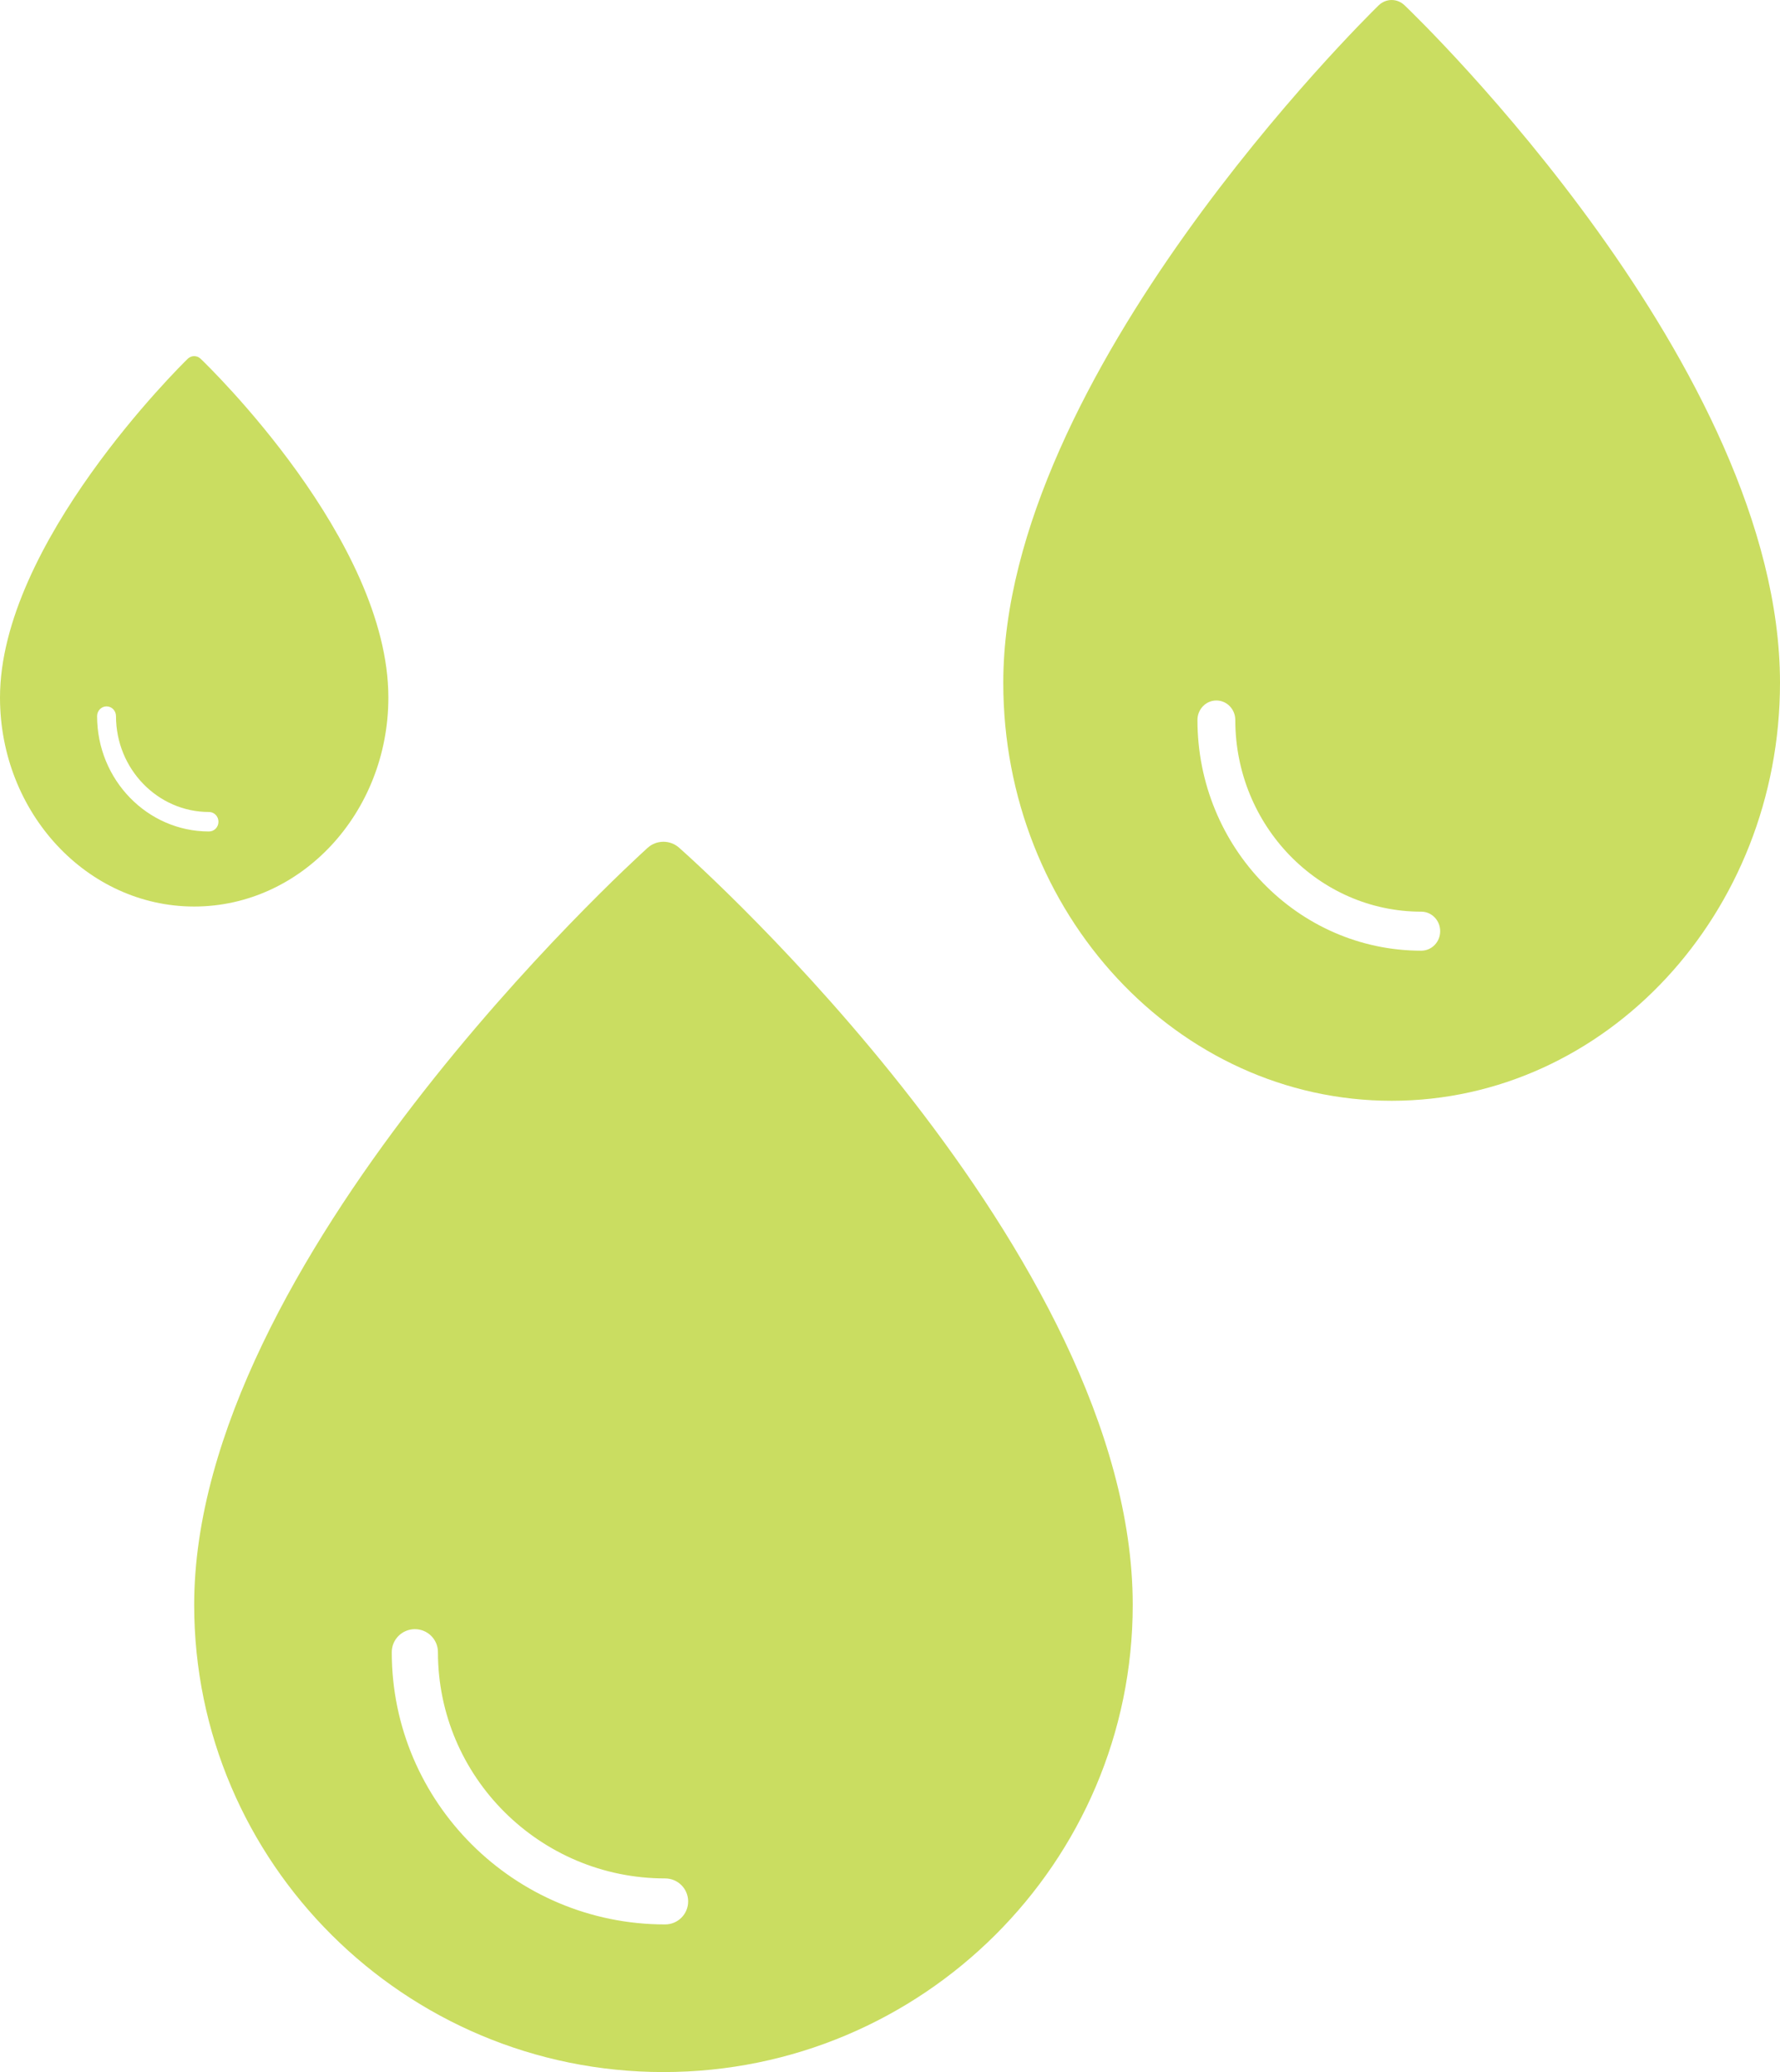
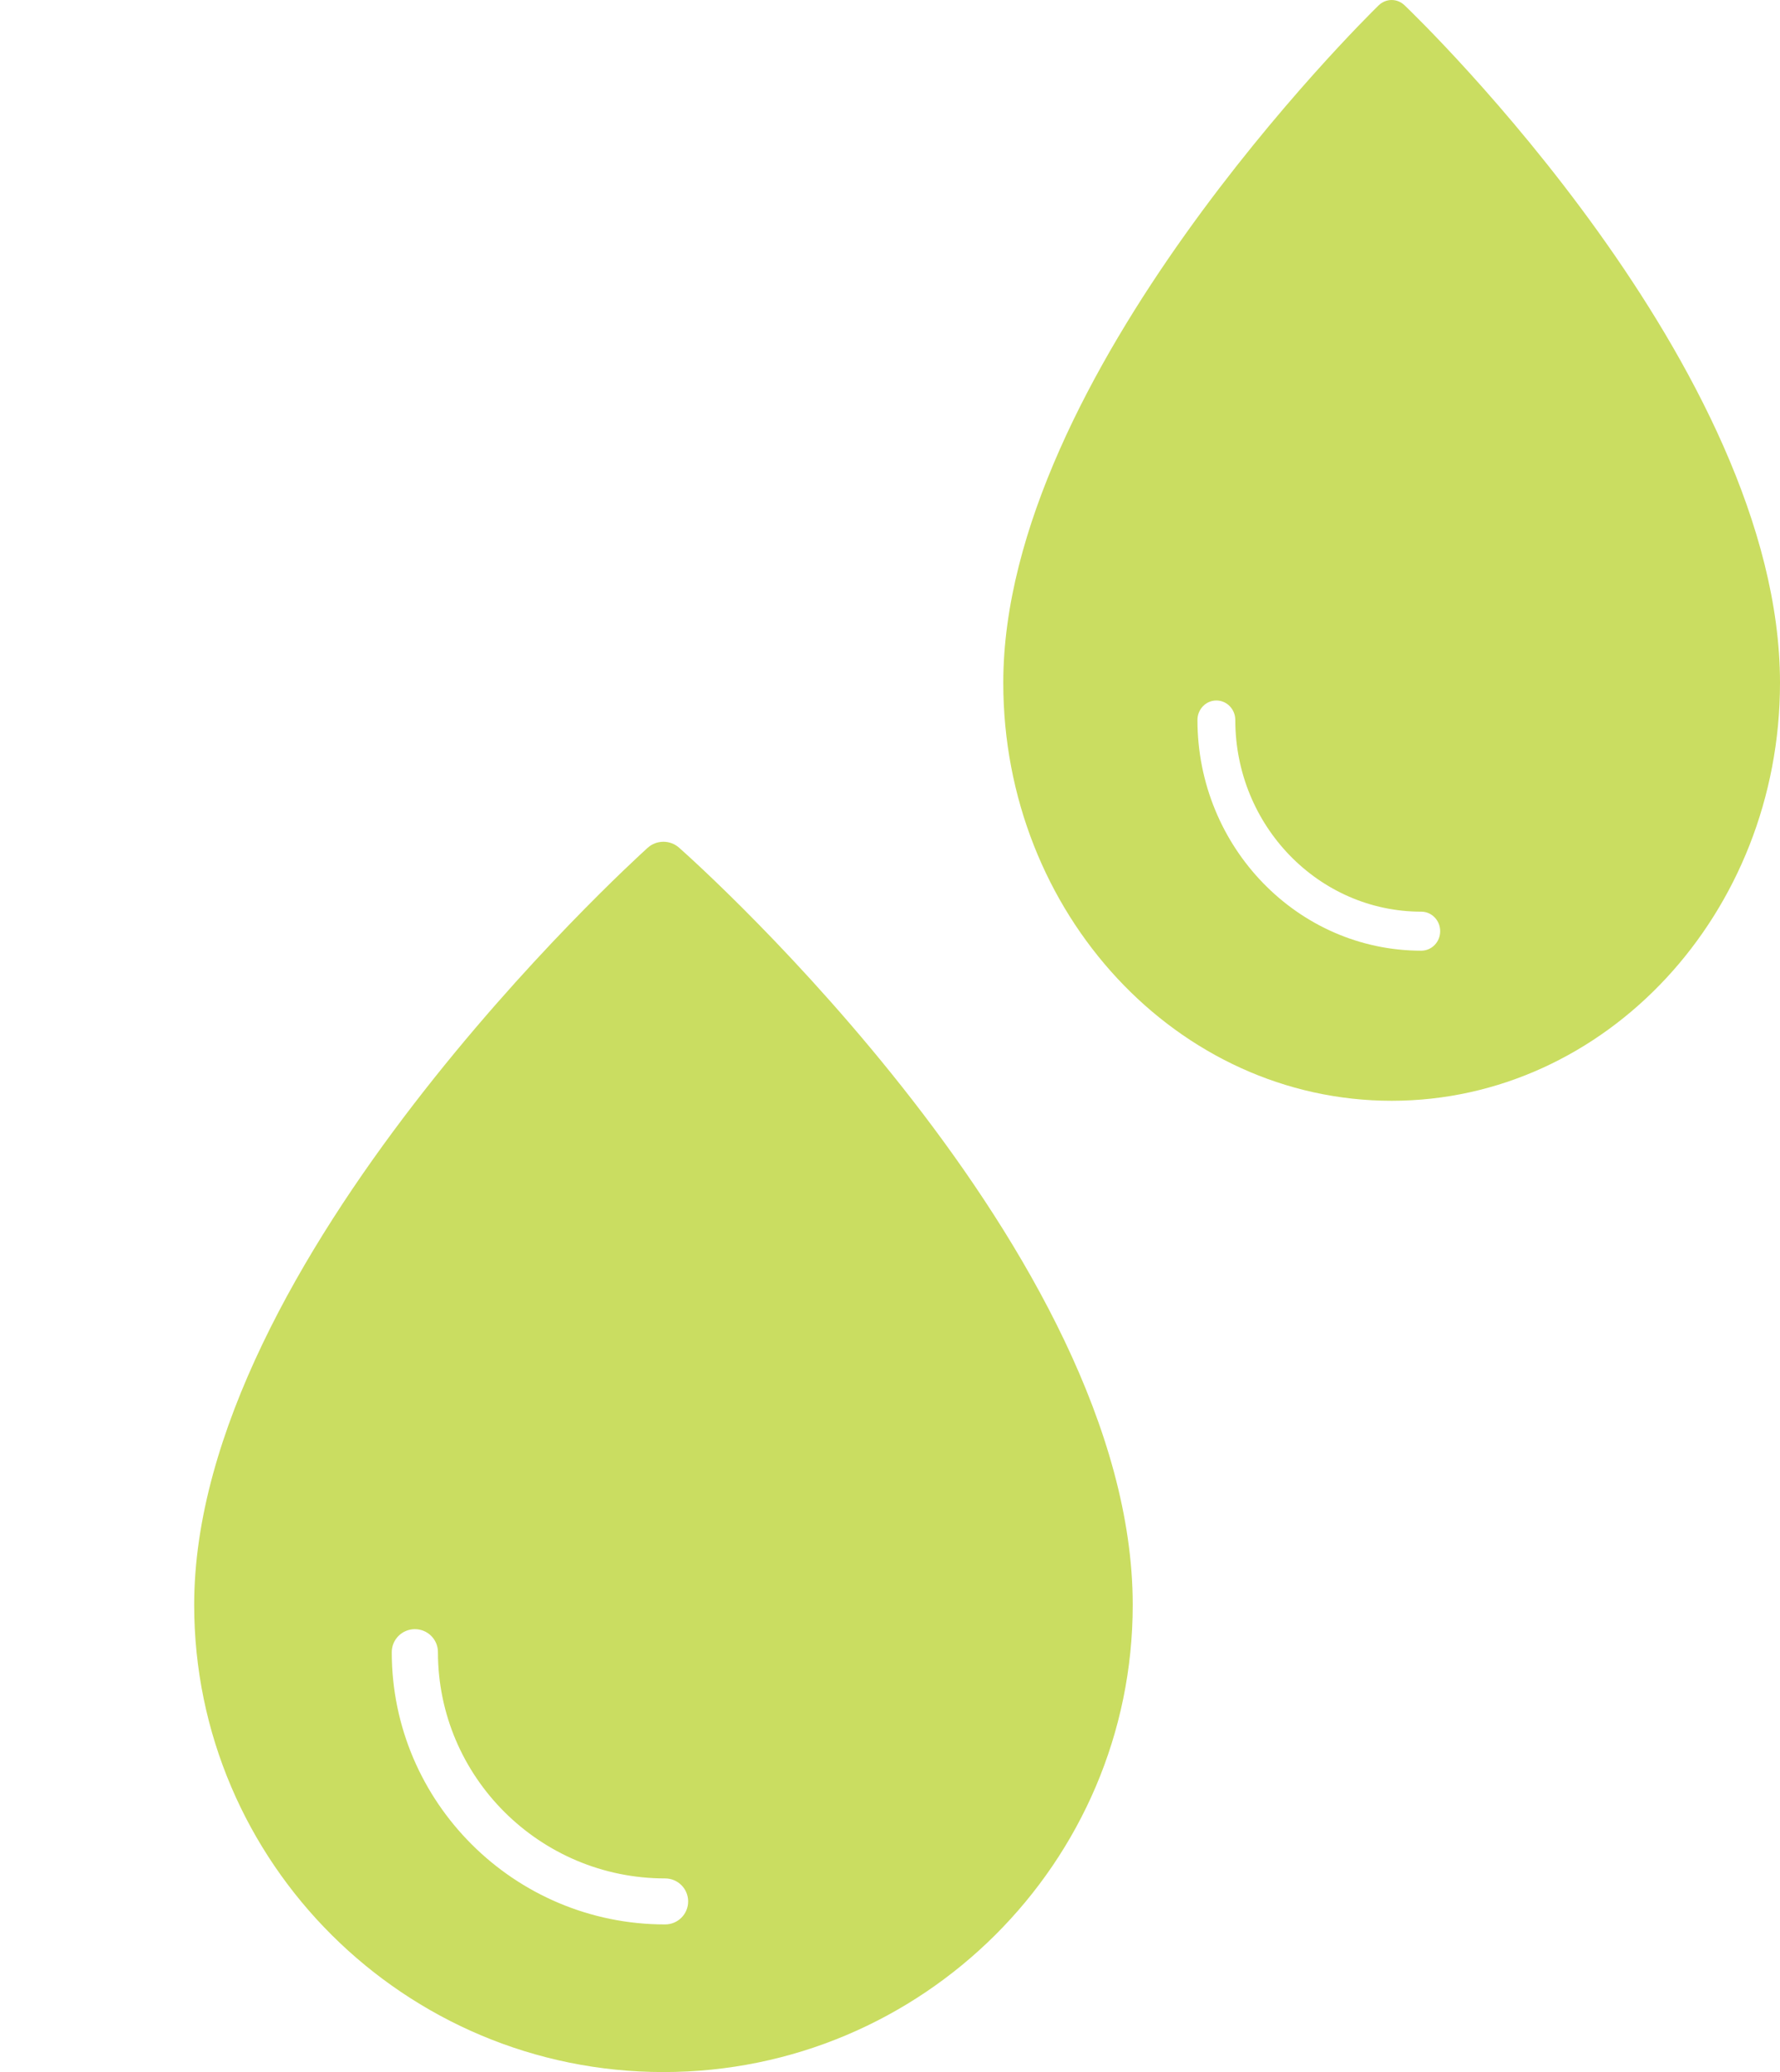
<svg xmlns="http://www.w3.org/2000/svg" width="55px" height="64px" viewBox="0 0 55 64" version="1.1">
  <title>benefit-002</title>
  <g id="Comps" stroke="none" stroke-width="1" fill="none" fill-rule="evenodd">
    <g id="TJM_Site_LRG" transform="translate(-358, -1526)" fill="#CADD61">
      <g id="icons" transform="translate(106, 1526)">
        <g id="Group-21" transform="translate(252, 0)">
          <path d="M20.55,59.44 C15.894,59.44 12.105,55.668 12.105,51.031 C12.105,50.638 12.425,50.32 12.819,50.32 C13.214,50.32 13.532,50.638 13.532,51.031 C13.532,54.884 16.68,58.019 20.55,58.019 C20.945,58.019 21.263,58.337 21.263,58.729 C21.263,59.123 20.945,59.44 20.55,59.44 Z M20.011,26.187 C19.441,26.704 6,38.962 6,49.571 C6,57.527 12.505,64 20.5,64 C28.497,64 35,57.527 35,49.571 C35,38.715 21.556,26.688 20.983,26.183 C20.706,25.936 20.284,25.94 20.011,26.187 Z" id="Fill-10" />
          <path d="M43.916,29.364 C40.103,29.364 37,26.168 37,22.238 C37,21.906 37.262,21.636 37.584,21.636 C37.908,21.636 38.169,21.906 38.169,22.238 C38.169,25.503 40.746,28.159 43.916,28.159 C44.239,28.159 44.5,28.429 44.5,28.762 C44.5,29.095 44.239,29.364 43.916,29.364 Z M42.596,0.168 C42.123,0.63 31,11.597 31,21.09 C31,28.209 36.383,34 43,34 C49.618,34 55,28.209 55,21.09 C55,11.376 43.874,0.616 43.4,0.164 C43.17,-0.057 42.822,-0.053 42.596,0.168 Z" id="Fill-10-Copy" />
-           <path d="M6.458,25.682 C4.551,25.682 3,24.084 3,22.119 C3,21.953 3.131,21.818 3.292,21.818 C3.454,21.818 3.584,21.953 3.584,22.119 C3.584,23.752 4.873,25.08 6.458,25.08 C6.62,25.08 6.75,25.215 6.75,25.381 C6.75,25.548 6.62,25.682 6.458,25.682 Z M5.798,11.084 C5.562,11.315 0,16.799 0,21.545 C0,25.104 2.692,28 6,28 C9.309,28 12,25.104 12,21.545 C12,16.688 6.437,11.308 6.2,11.082 C6.085,10.971 5.911,10.973 5.798,11.084 Z" id="Fill-10-Copy" />
        </g>
      </g>
    </g>
  </g>
</svg>